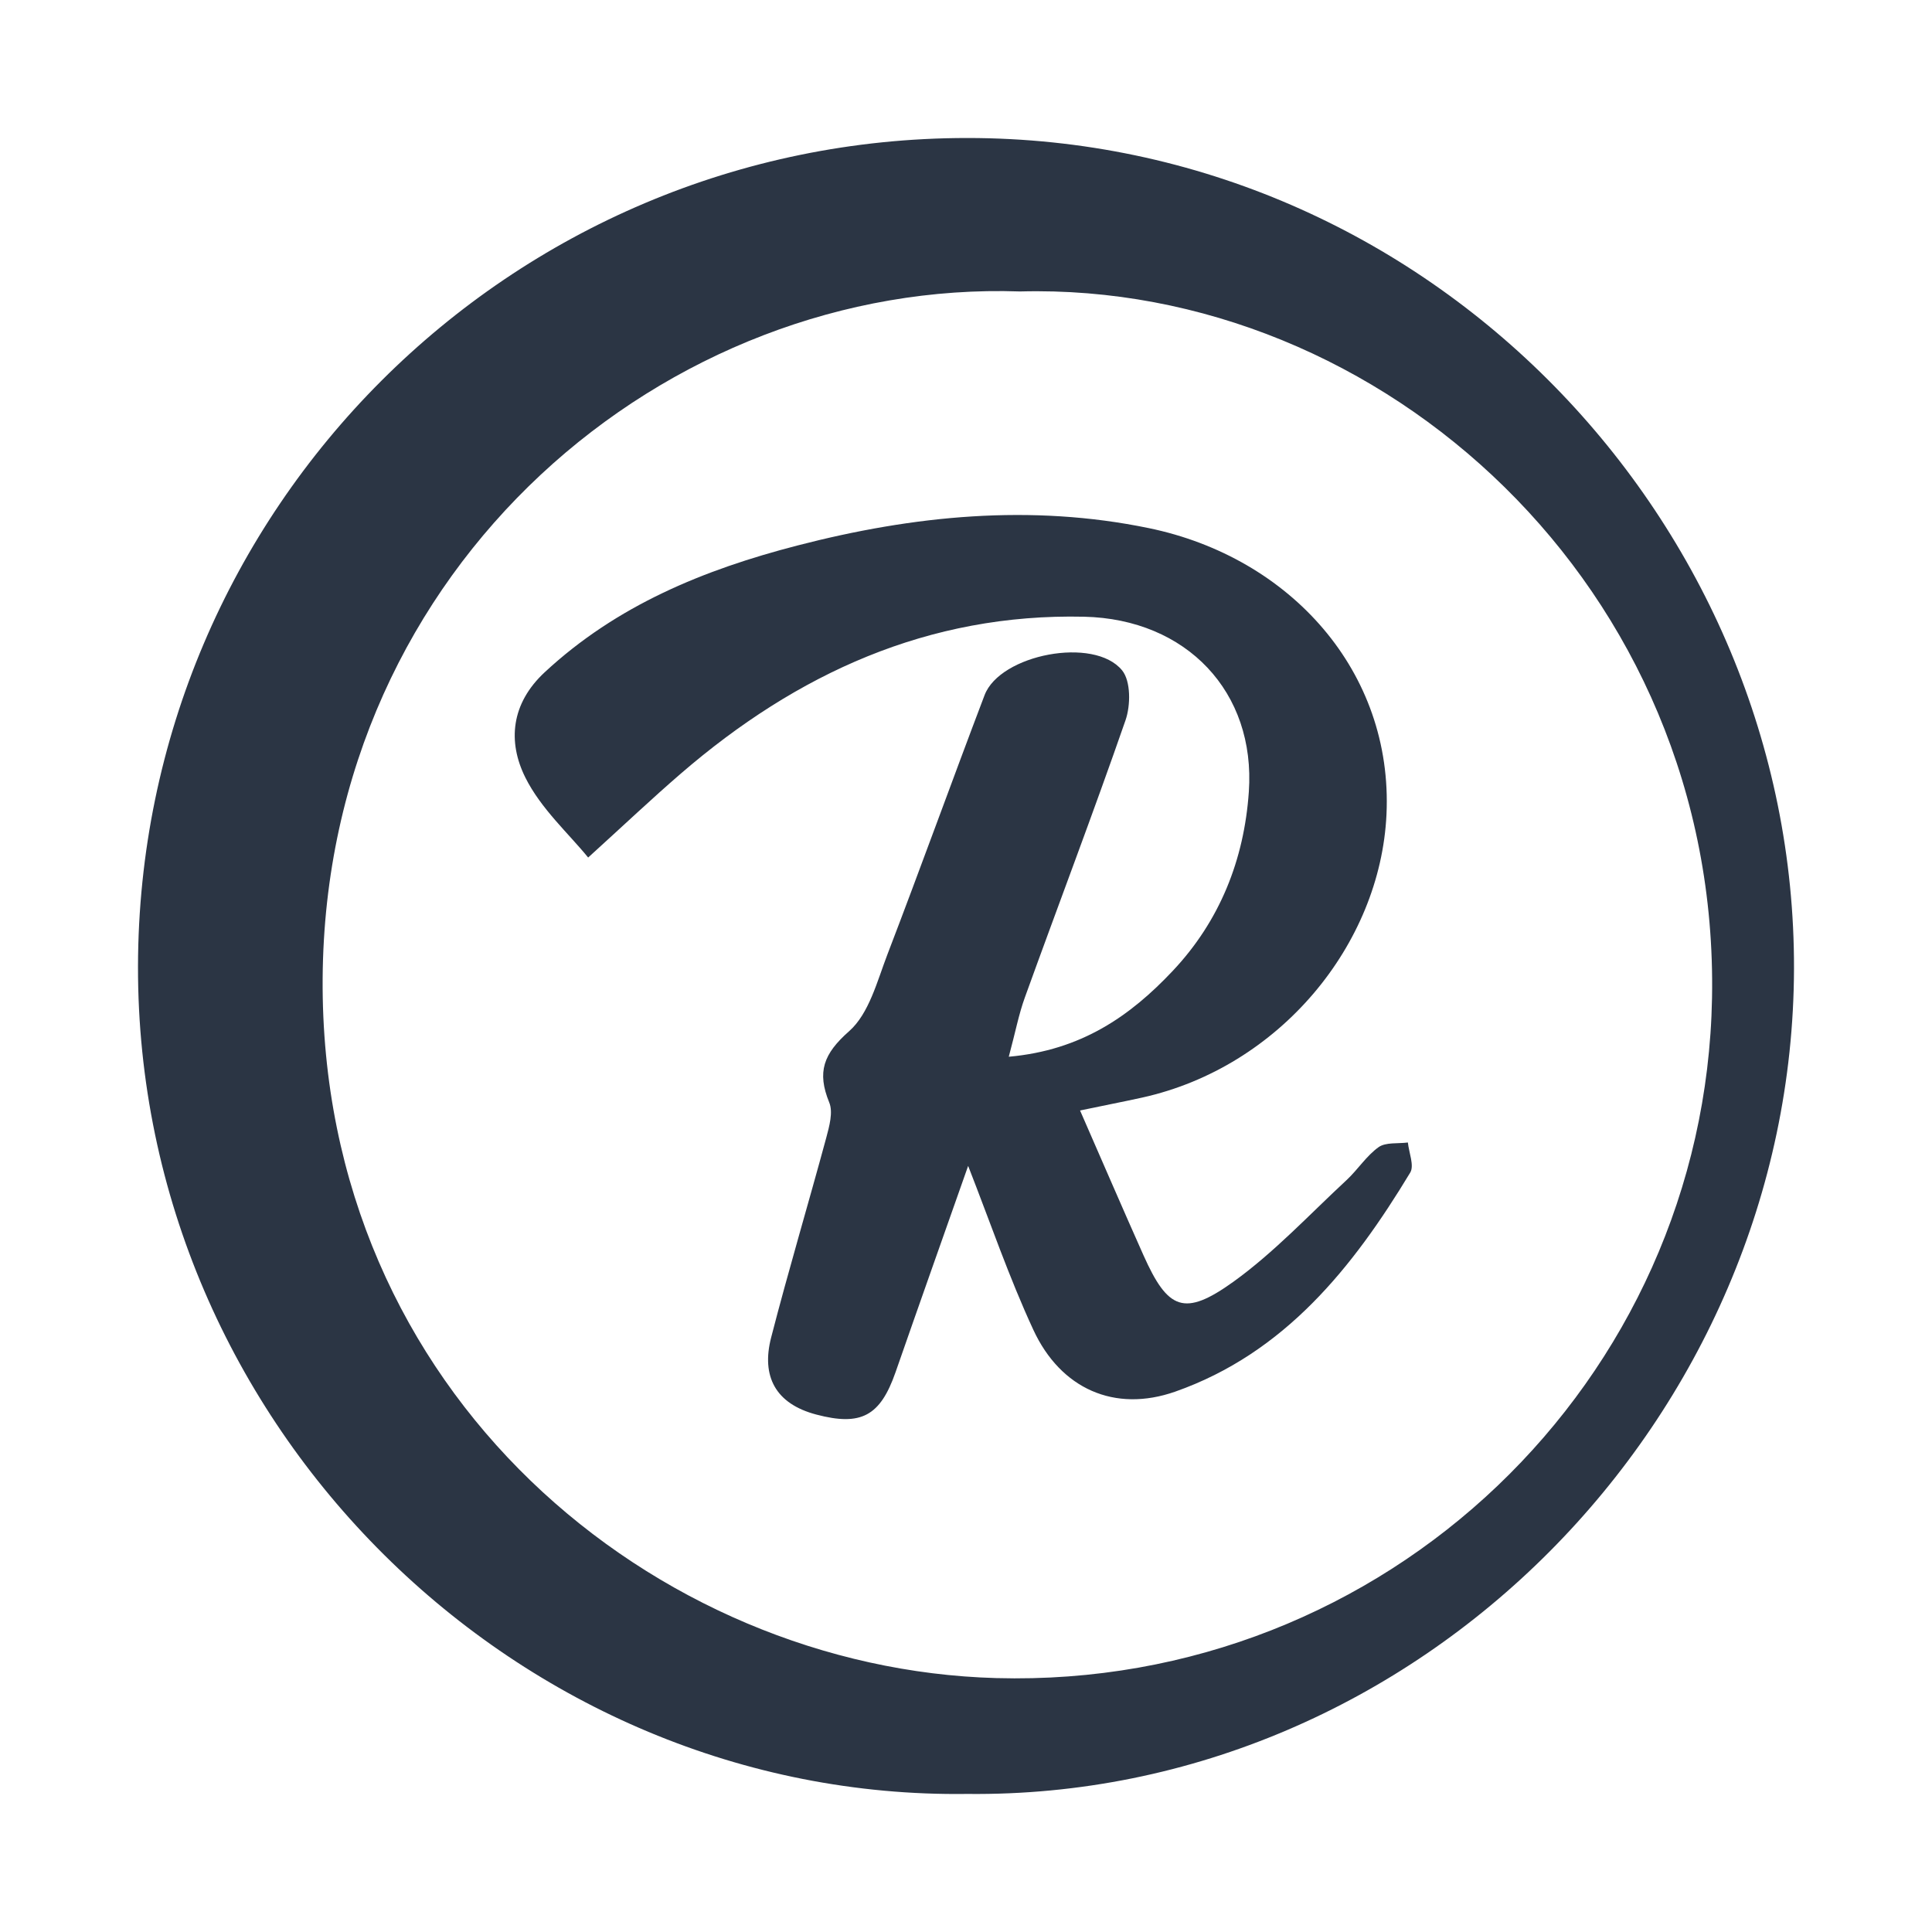
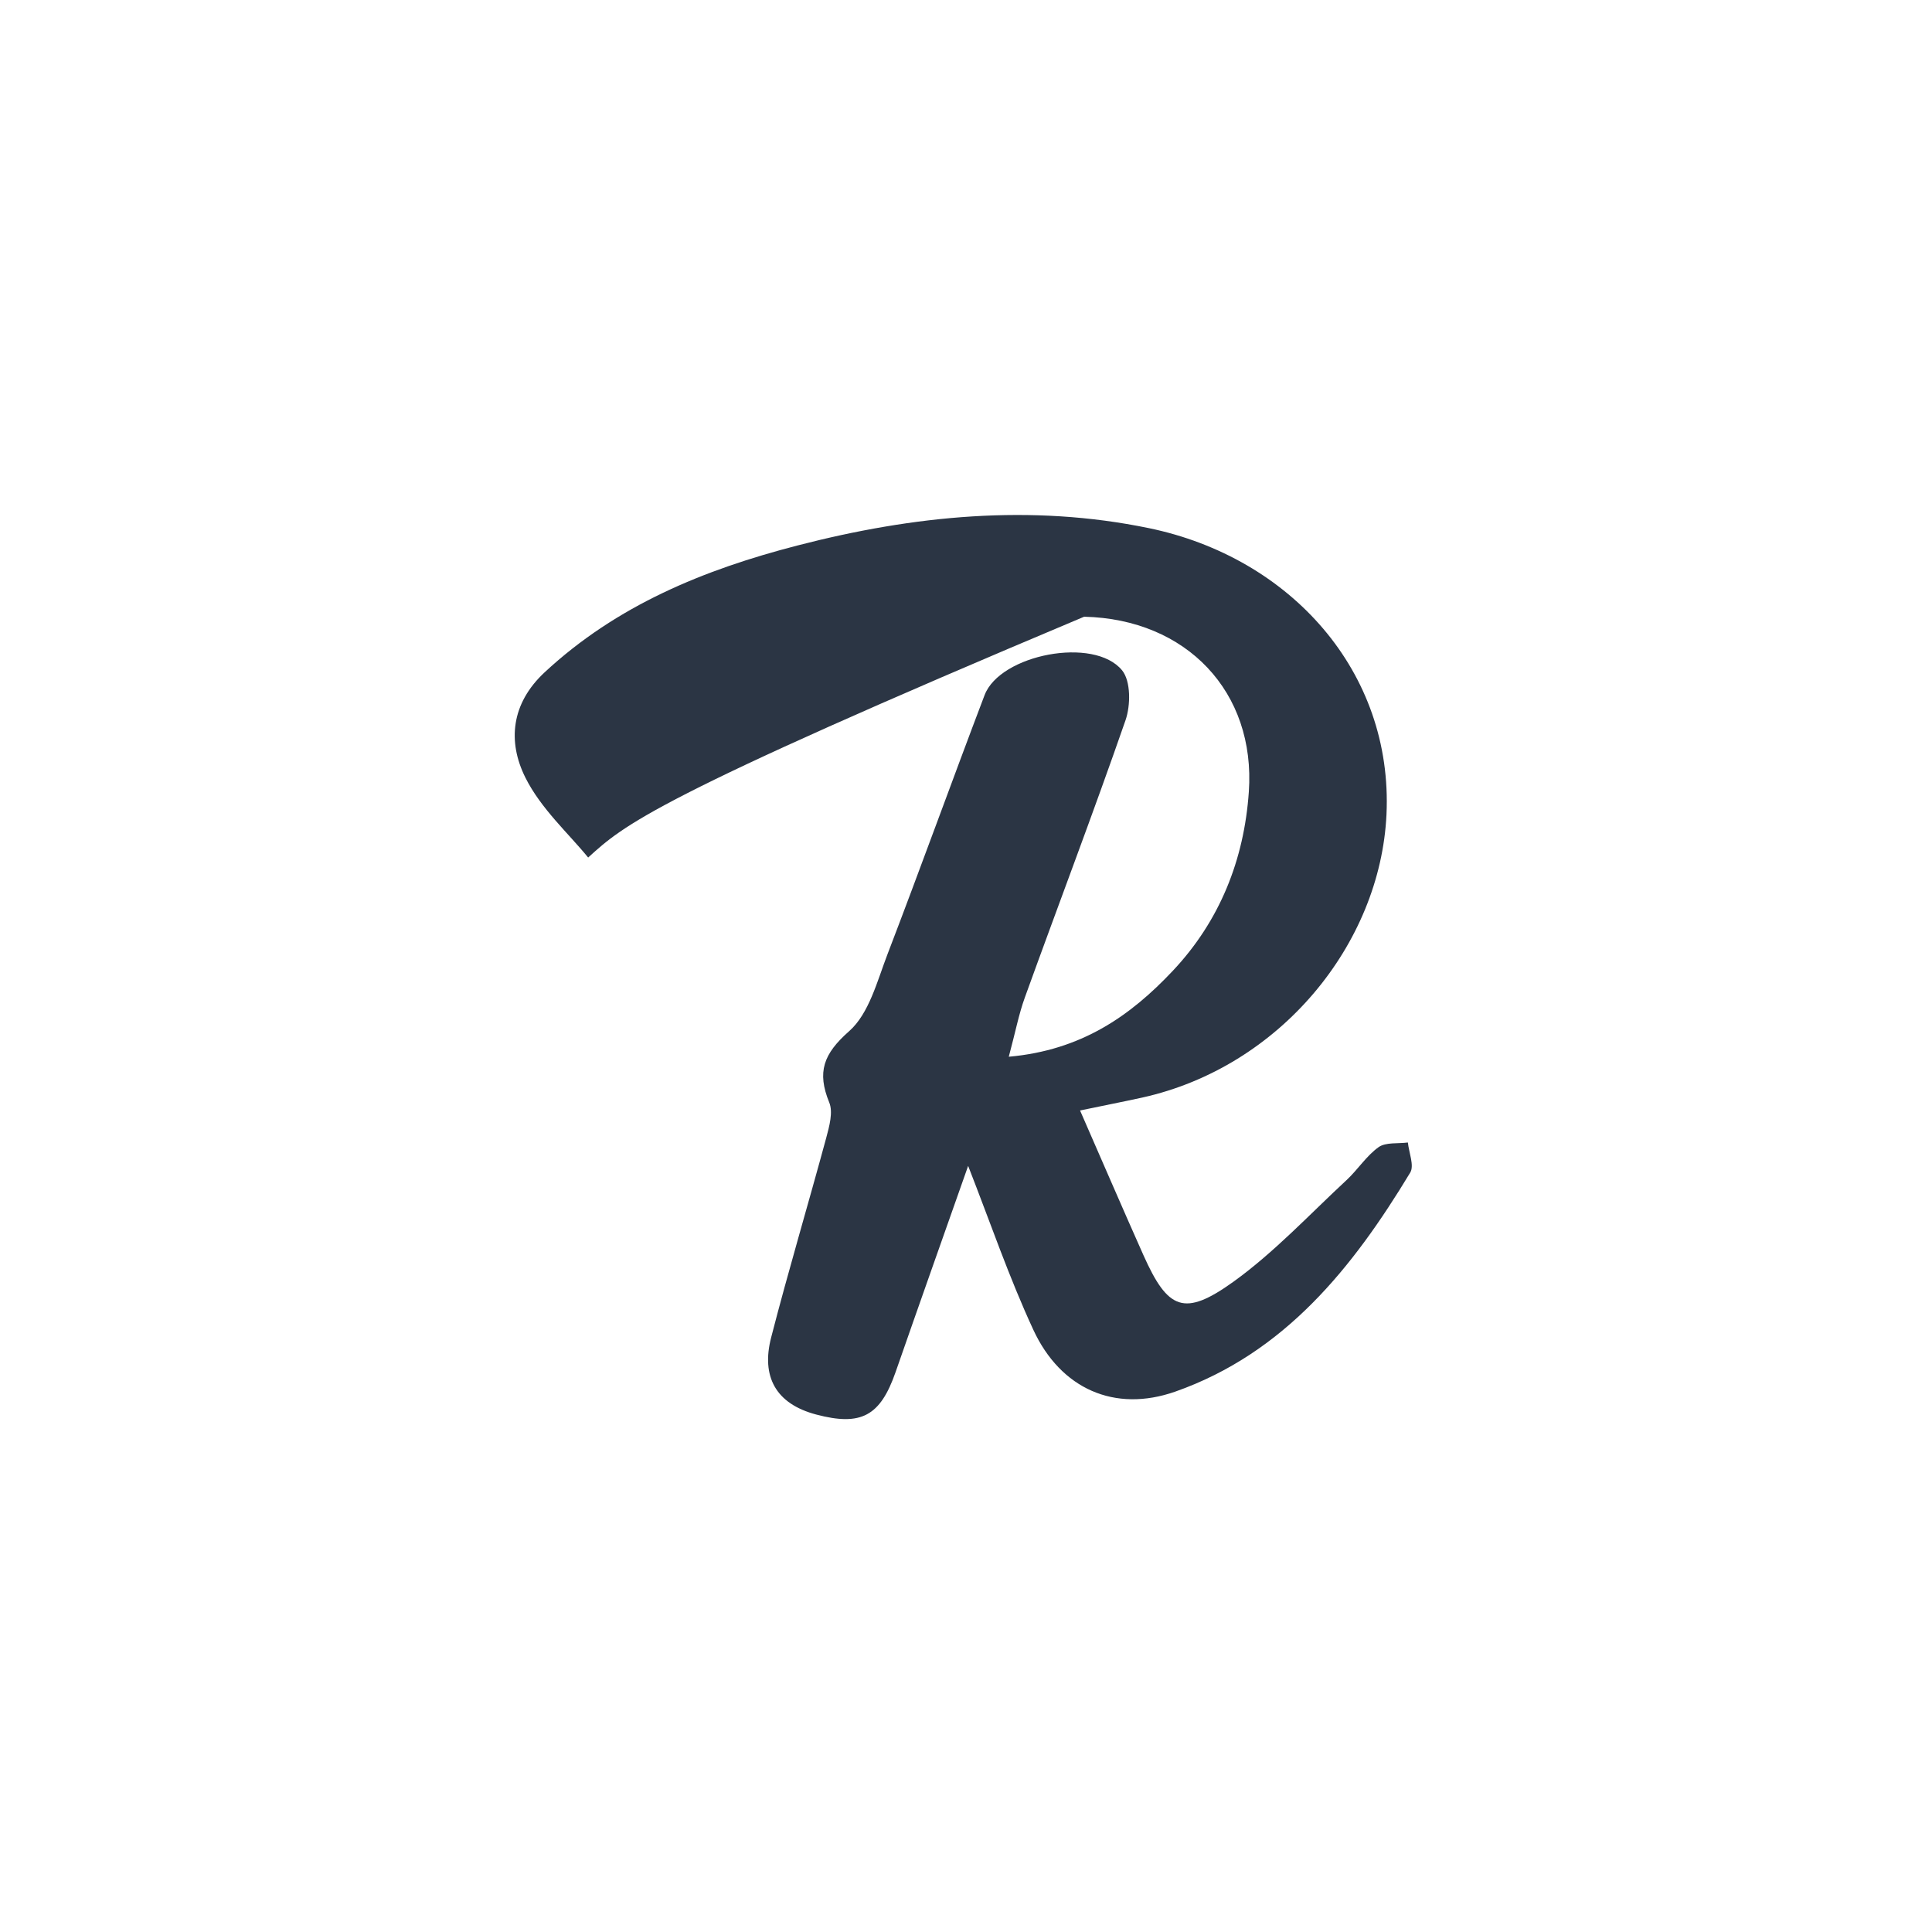
<svg xmlns="http://www.w3.org/2000/svg" width="28" height="28" viewBox="0 0 28 28" fill="none">
  <g clip-path="url(#clip0_9028_39)">
-     <path d="M14.017 25.999C7.522 26.087 1.988 20.672 2 14.005C2.012 7.379 7.39 2.001 14.017 2C20.714 1.999 26.017 7.578 26 14.04C25.983 20.545 20.567 26.071 14.017 25.999ZM14.783 4.224C9.695 4.047 4.717 8.165 4.676 14.181C4.636 20.209 9.502 24.184 14.437 24.32C20.082 24.476 24.71 20.02 24.812 14.463C24.921 8.517 20.033 4.086 14.783 4.224Z" fill="#2B3544" />
-     <path d="M14.031 16.897C13.671 17.919 13.322 18.902 12.979 19.887C12.757 20.523 12.48 20.672 11.831 20.501C11.238 20.345 11.031 19.946 11.176 19.384C11.426 18.415 11.713 17.456 11.975 16.488C12.019 16.323 12.076 16.119 12.018 15.978C11.838 15.537 11.933 15.274 12.306 14.945C12.595 14.69 12.712 14.221 12.862 13.83C13.341 12.582 13.794 11.324 14.269 10.075C14.493 9.484 15.859 9.219 16.263 9.716C16.389 9.872 16.387 10.221 16.312 10.438C15.845 11.783 15.337 13.116 14.853 14.456C14.765 14.698 14.717 14.955 14.62 15.315C15.67 15.222 16.38 14.725 16.995 14.072C17.678 13.348 18.031 12.46 18.099 11.476C18.2 10.029 17.196 8.972 15.712 8.938C13.454 8.887 11.548 9.762 9.87 11.209C9.449 11.572 9.045 11.955 8.524 12.428C8.245 12.084 7.84 11.722 7.614 11.269C7.355 10.75 7.406 10.197 7.893 9.744C8.939 8.772 10.202 8.256 11.556 7.906C13.239 7.47 14.941 7.301 16.65 7.654C18.701 8.078 20.191 9.735 20.094 11.805C20.005 13.691 18.545 15.466 16.553 15.907C16.254 15.973 15.953 16.03 15.653 16.094C15.967 16.811 16.265 17.504 16.572 18.192C16.926 18.984 17.163 19.088 17.877 18.575C18.468 18.149 18.976 17.603 19.514 17.104C19.678 16.952 19.801 16.753 19.98 16.625C20.084 16.552 20.26 16.577 20.404 16.558C20.419 16.705 20.499 16.893 20.438 16.994C19.605 18.373 18.617 19.61 17.034 20.168C16.152 20.478 15.371 20.126 14.976 19.273C14.624 18.514 14.353 17.719 14.031 16.897Z" fill="#2B3544" />
+     <path d="M14.031 16.897C13.671 17.919 13.322 18.902 12.979 19.887C12.757 20.523 12.48 20.672 11.831 20.501C11.238 20.345 11.031 19.946 11.176 19.384C11.426 18.415 11.713 17.456 11.975 16.488C12.019 16.323 12.076 16.119 12.018 15.978C11.838 15.537 11.933 15.274 12.306 14.945C12.595 14.69 12.712 14.221 12.862 13.83C13.341 12.582 13.794 11.324 14.269 10.075C14.493 9.484 15.859 9.219 16.263 9.716C16.389 9.872 16.387 10.221 16.312 10.438C15.845 11.783 15.337 13.116 14.853 14.456C14.765 14.698 14.717 14.955 14.62 15.315C15.67 15.222 16.38 14.725 16.995 14.072C17.678 13.348 18.031 12.46 18.099 11.476C18.2 10.029 17.196 8.972 15.712 8.938C9.449 11.572 9.045 11.955 8.524 12.428C8.245 12.084 7.84 11.722 7.614 11.269C7.355 10.75 7.406 10.197 7.893 9.744C8.939 8.772 10.202 8.256 11.556 7.906C13.239 7.47 14.941 7.301 16.65 7.654C18.701 8.078 20.191 9.735 20.094 11.805C20.005 13.691 18.545 15.466 16.553 15.907C16.254 15.973 15.953 16.03 15.653 16.094C15.967 16.811 16.265 17.504 16.572 18.192C16.926 18.984 17.163 19.088 17.877 18.575C18.468 18.149 18.976 17.603 19.514 17.104C19.678 16.952 19.801 16.753 19.98 16.625C20.084 16.552 20.26 16.577 20.404 16.558C20.419 16.705 20.499 16.893 20.438 16.994C19.605 18.373 18.617 19.61 17.034 20.168C16.152 20.478 15.371 20.126 14.976 19.273C14.624 18.514 14.353 17.719 14.031 16.897Z" fill="#2B3544" />
  </g>
  <defs>
    <clipPath id="clip0_9028_39">
      <rect width="24" height="24" fill="white" transform="translate(2 2)" />
    </clipPath>
  </defs>
</svg>